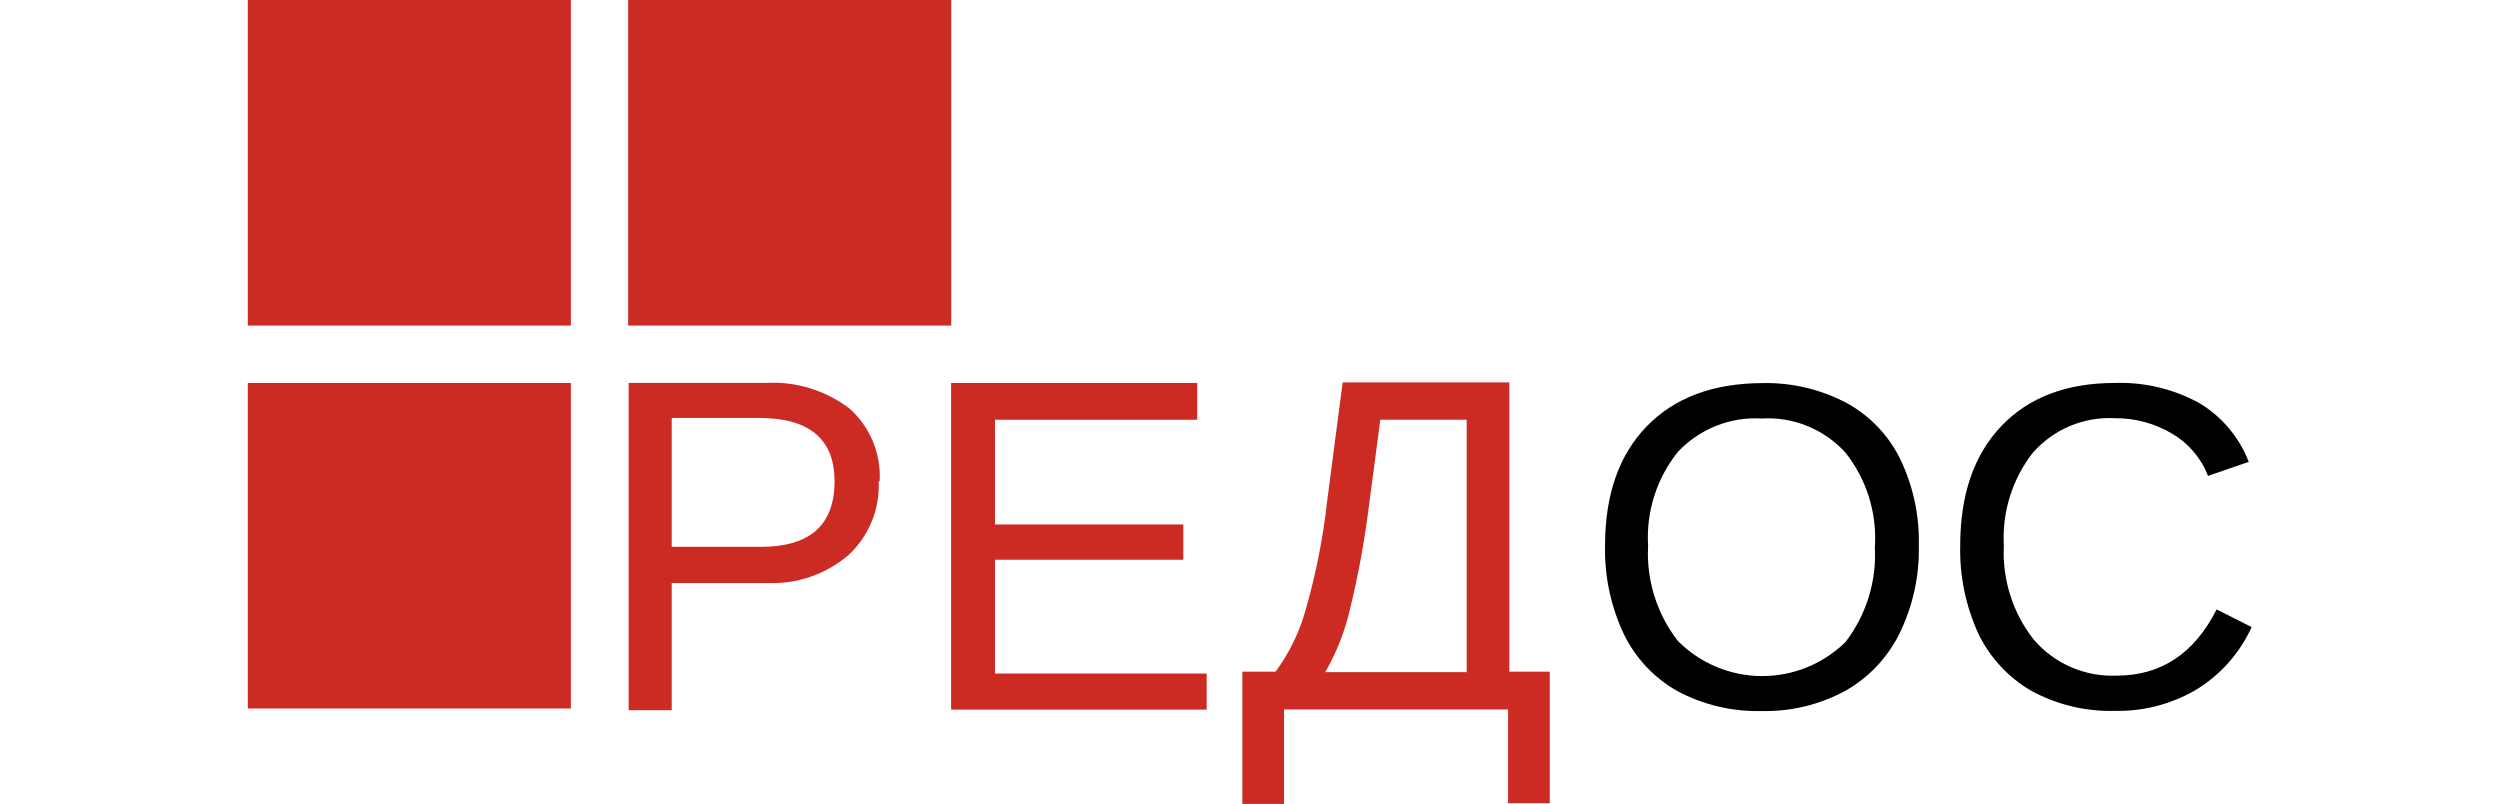
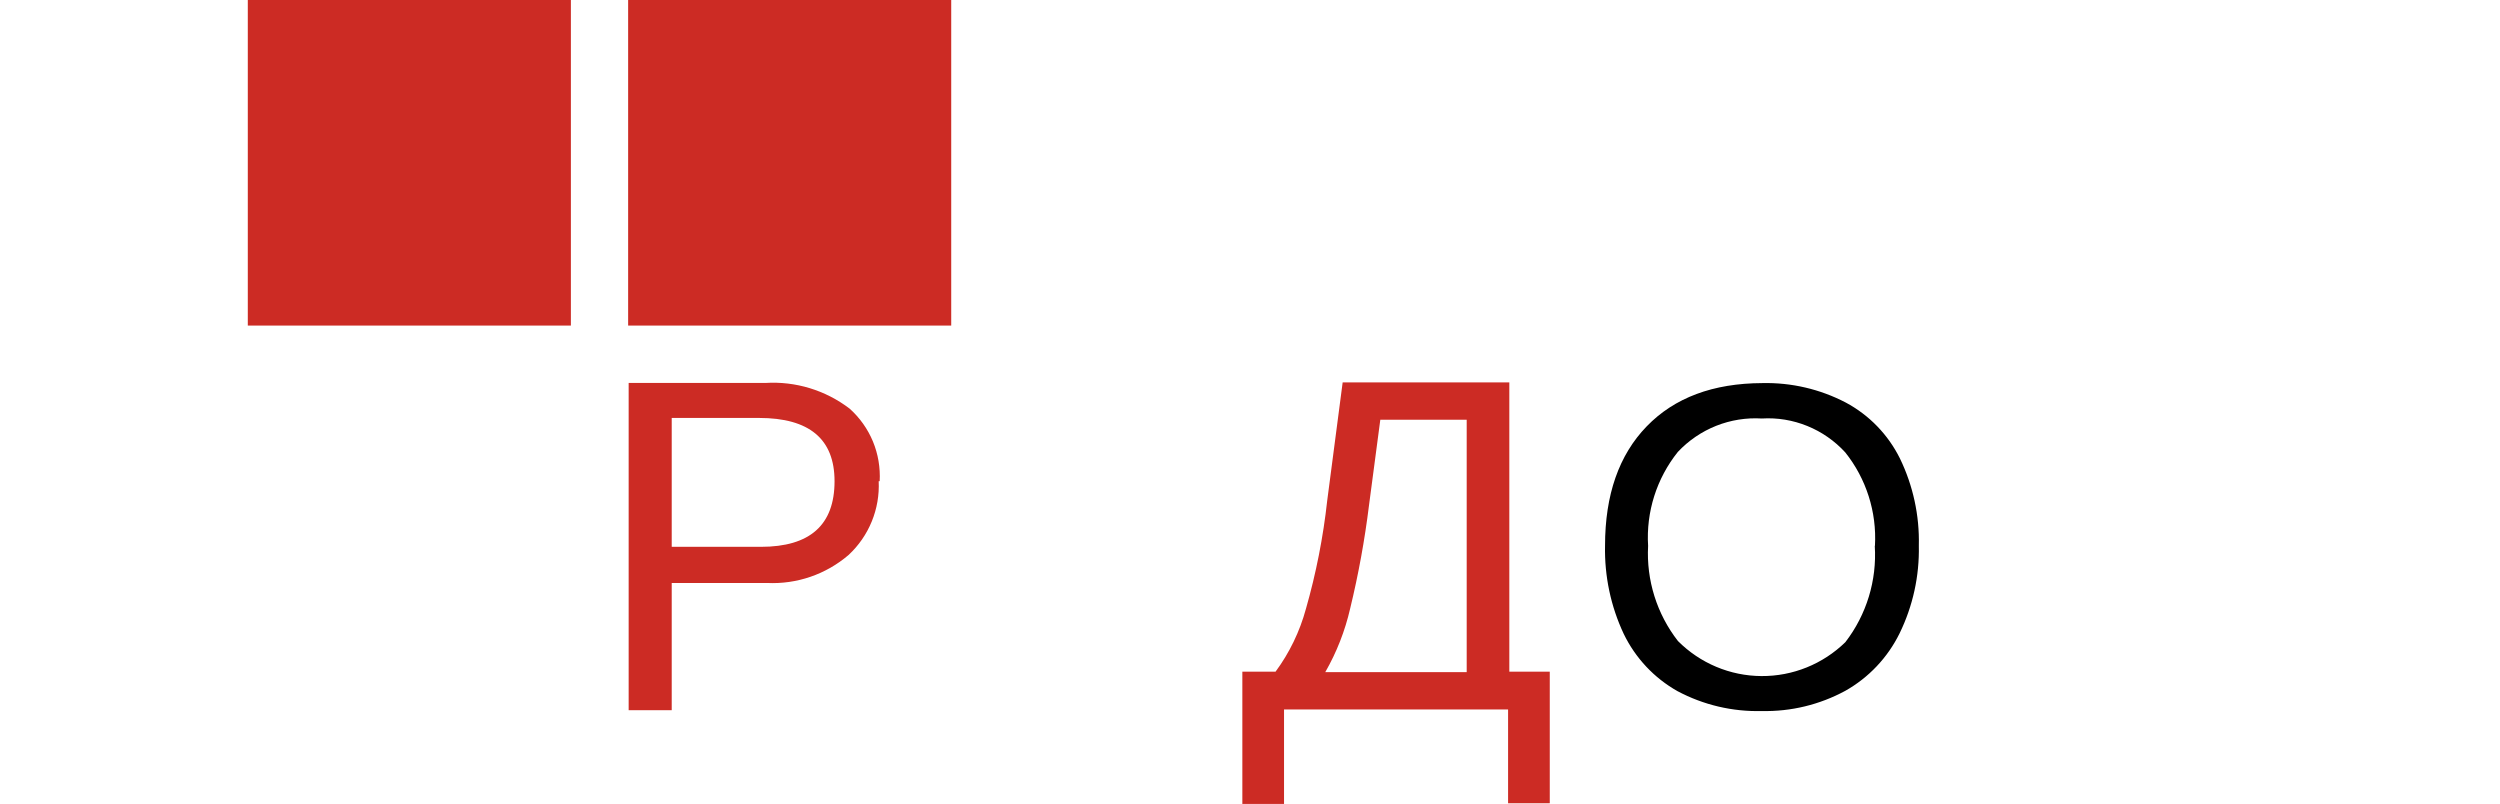
<svg xmlns="http://www.w3.org/2000/svg" width="227px" height="73px" viewBox="0 0 182 73" version="1.1">
  <g id="surface1">
    <path style=" stroke:none;fill-rule:nonzero;fill:rgb(80%,16.863%,14.118%);fill-opacity:1;" d="M 57.285 43.695 C 57.344 44.945 57.129 46.191 56.656 47.348 C 56.184 48.504 55.465 49.543 54.551 50.391 C 52.492 52.156 49.844 53.066 47.145 52.934 L 38.492 52.934 L 38.492 64.484 L 34.582 64.484 L 34.582 34.773 L 46.98 34.773 C 49.734 34.598 52.457 35.43 54.652 37.109 C 55.566 37.93 56.289 38.945 56.762 40.086 C 57.234 41.227 57.441 42.461 57.375 43.695 Z M 53.277 43.695 C 53.277 39.863 50.988 37.949 46.414 37.949 L 38.492 37.949 L 38.492 49.652 L 46.59 49.652 C 51.047 49.652 53.277 47.668 53.277 43.695 Z M 53.277 43.695 " />
-     <path style=" stroke:none;fill-rule:nonzero;fill:rgb(80%,16.863%,14.118%);fill-opacity:1;" d="M 63.859 64.422 L 63.859 34.773 L 86.207 34.773 L 86.207 38.113 L 67.844 38.113 L 67.844 47.621 L 84.945 47.621 L 84.945 50.824 L 67.844 50.824 L 67.844 61.156 L 87.066 61.156 L 87.066 64.434 L 63.859 64.434 Z M 63.859 64.422 " />
    <path style=" stroke:none;fill-rule:nonzero;fill:rgb(80%,16.863%,14.118%);fill-opacity:1;" d="M 114.559 60.988 L 118.219 60.988 L 118.219 72.938 L 114.434 72.938 L 114.434 64.422 L 94.09 64.422 L 94.09 73 L 90.305 73 L 90.305 60.988 L 93.32 60.988 C 94.586 59.273 95.523 57.332 96.082 55.27 C 97 52.059 97.648 48.77 98.012 45.445 L 99.414 34.719 L 114.547 34.719 L 114.547 60.988 Z M 110.676 60.988 L 110.676 38.113 L 102.832 38.113 L 101.809 45.855 C 101.418 49.02 100.848 52.16 100.094 55.258 C 99.629 57.285 98.867 59.227 97.836 61.027 L 110.676 61.027 Z M 110.676 60.988 " />
    <path style=" stroke:none;fill-rule:nonzero;fill:rgb(80%,16.863%,14.118%);fill-opacity:1;" d="M 29.336 0 L 0 0 L 0 29.562 L 29.336 29.562 Z M 29.336 0 " />
-     <path style=" stroke:none;fill-rule:nonzero;fill:rgb(80%,16.863%,14.118%);fill-opacity:1;" d="M 29.336 34.773 L 0 34.773 L 0 64.332 L 29.336 64.332 Z M 29.336 34.773 " />
    <path style=" stroke:none;fill-rule:nonzero;fill:rgb(80%,16.863%,14.118%);fill-opacity:1;" d="M 63.871 0 L 34.535 0 L 34.535 29.562 L 63.871 29.562 Z M 63.871 0 " />
-     <path style=" stroke:none;fill-rule:nonzero;fill:rgb(0%,0%,0%);fill-opacity:1;" d="M 169.539 37.973 C 168.148 37.898 166.758 38.137 165.473 38.672 C 164.188 39.207 163.039 40.031 162.109 41.074 C 160.219 43.477 159.273 46.492 159.449 49.551 C 159.297 52.648 160.273 55.695 162.199 58.117 C 163.129 59.188 164.281 60.031 165.578 60.59 C 166.875 61.148 168.281 61.406 169.691 61.348 C 173.719 61.348 176.746 59.344 178.77 55.336 L 181.949 56.938 C 180.875 59.301 179.113 61.285 176.906 62.629 C 174.668 63.938 172.121 64.602 169.539 64.547 C 166.902 64.621 164.293 64 161.973 62.742 C 159.879 61.539 158.195 59.73 157.141 57.547 C 155.988 55.039 155.422 52.301 155.488 49.539 C 155.488 44.922 156.73 41.309 159.211 38.699 C 161.691 36.09 165.117 34.781 169.488 34.773 C 172.156 34.676 174.805 35.301 177.156 36.574 C 179.223 37.797 180.82 39.688 181.684 41.938 L 177.988 43.211 C 177.371 41.609 176.23 40.266 174.762 39.398 C 173.184 38.449 171.375 37.957 169.539 37.973 Z M 169.539 37.973 " />
    <path style=" stroke:none;fill-rule:nonzero;fill:rgb(0%,0%,0%);fill-opacity:1;" d="M 151.73 49.551 C 151.789 52.301 151.191 55.027 149.988 57.496 C 148.906 59.703 147.18 61.531 145.047 62.73 C 142.723 63.988 140.113 64.621 137.477 64.562 C 134.812 64.633 132.176 64.012 129.82 62.758 C 127.699 61.566 125.992 59.746 124.93 57.547 C 123.758 55.051 123.18 52.312 123.238 49.551 C 123.238 44.926 124.5 41.312 127.023 38.711 C 129.543 36.109 133.047 34.801 137.527 34.785 C 140.156 34.727 142.758 35.332 145.094 36.551 C 147.223 37.688 148.941 39.465 150.016 41.633 C 151.207 44.094 151.797 46.805 151.73 49.539 Z M 147.746 49.551 C 147.918 46.488 146.957 43.465 145.047 41.074 C 144.09 40.031 142.914 39.211 141.605 38.68 C 140.297 38.148 138.887 37.914 137.477 38 C 136.062 37.914 134.645 38.141 133.328 38.664 C 132.008 39.191 130.82 40 129.848 41.035 C 127.922 43.441 126.957 46.48 127.148 49.566 C 126.98 52.68 127.945 55.754 129.859 58.207 C 131.875 60.227 134.594 61.371 137.438 61.387 C 140.281 61.406 143.016 60.301 145.059 58.309 C 146.977 55.82 147.93 52.711 147.73 49.566 Z M 147.746 49.551 " />
  </g>
</svg>